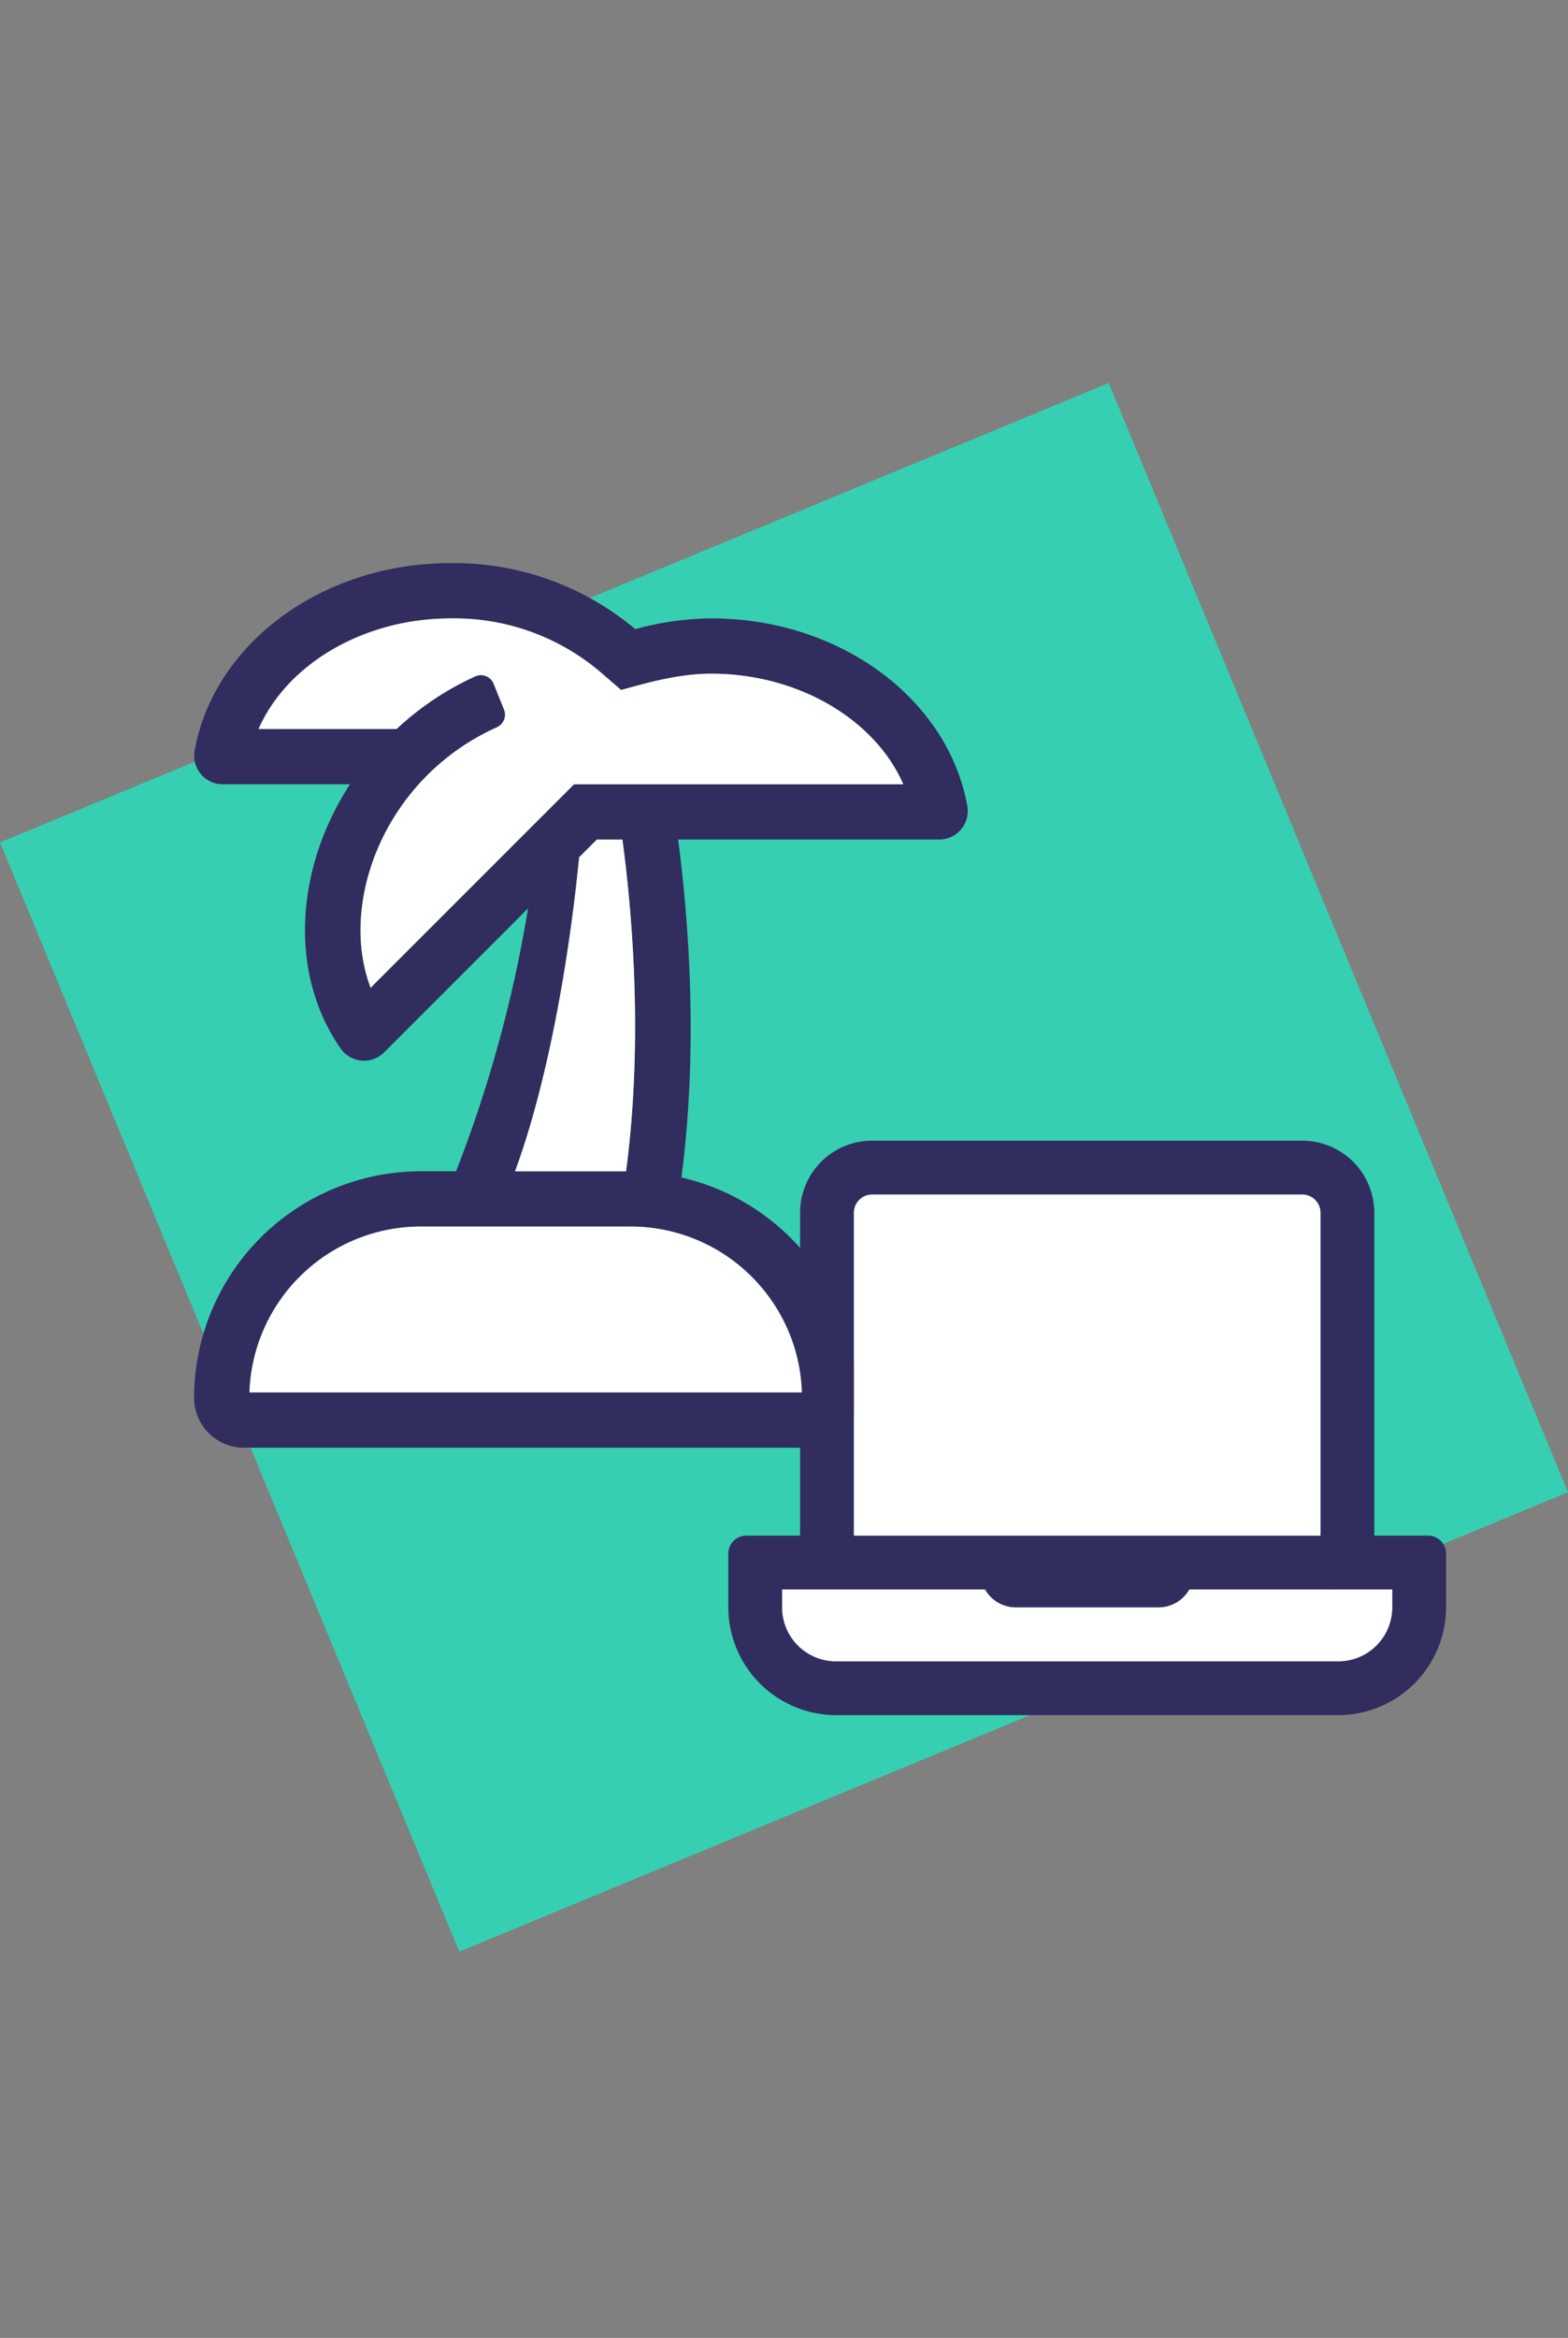
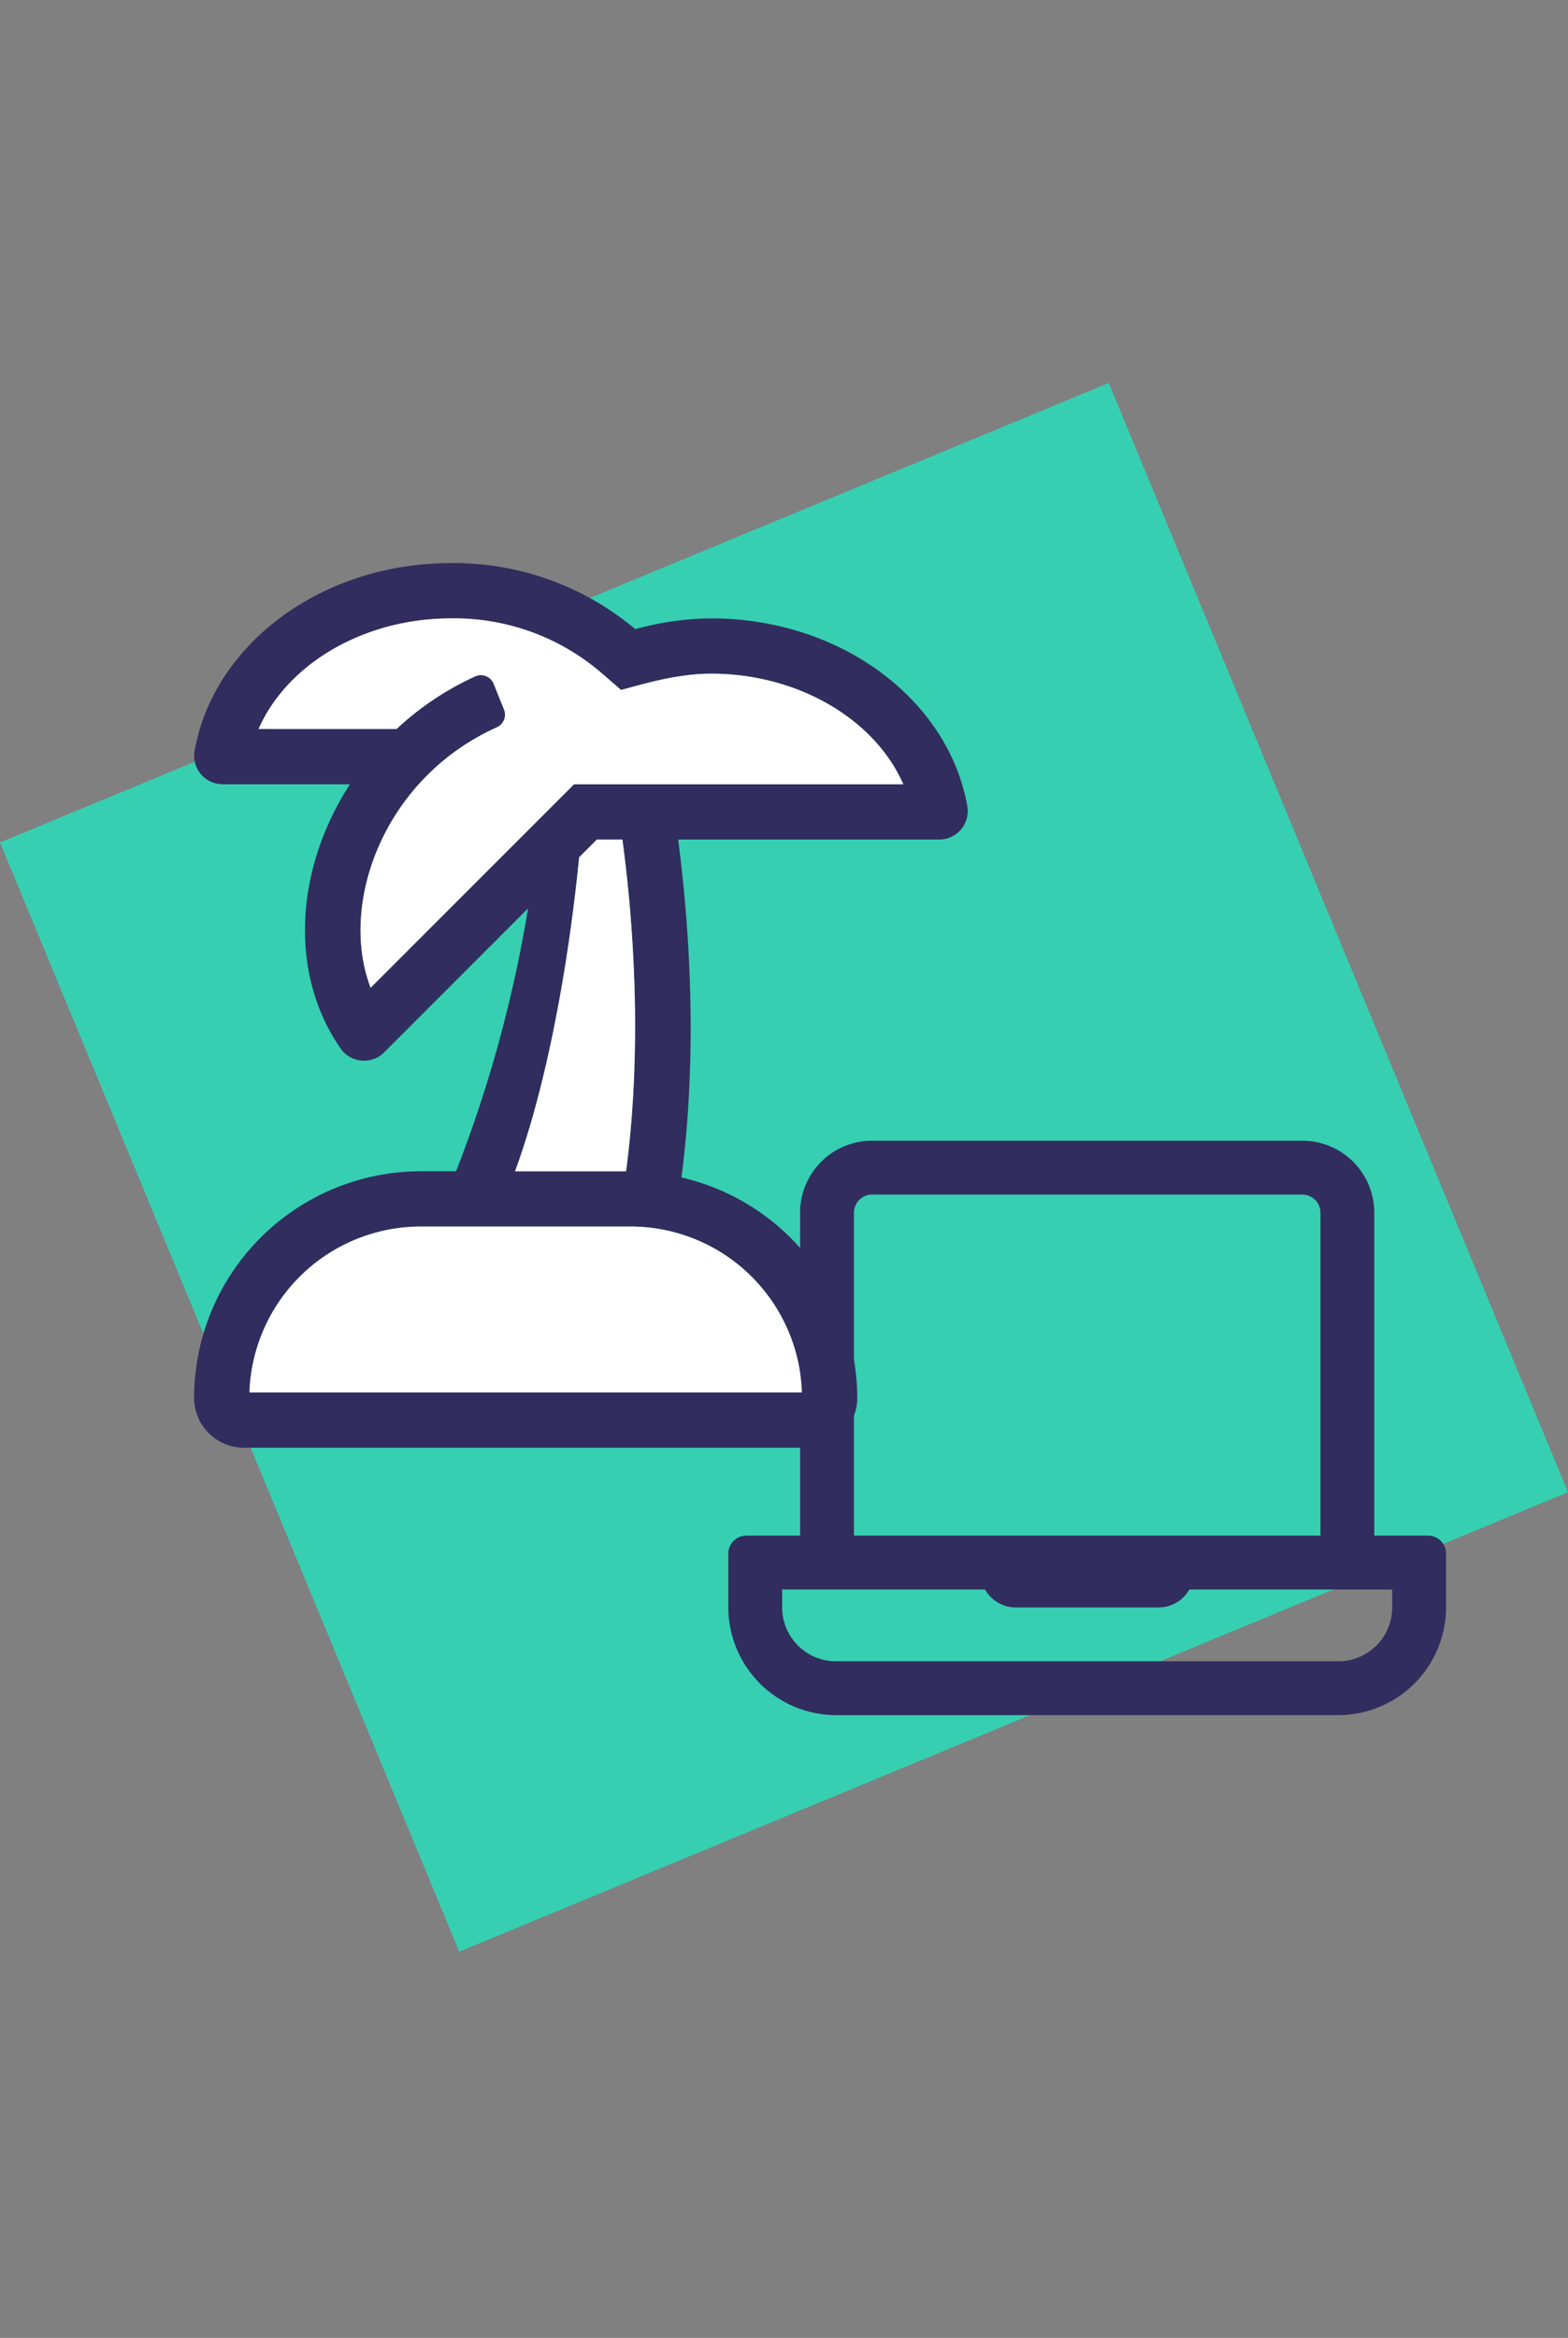
<svg xmlns="http://www.w3.org/2000/svg" viewBox="0 0 259 386">
  <rect x="0" y="0" width="259" height="386" fill="#808080" stroke="none" />
  <defs>
    <style>.cls-1{fill:#37cfb1;}.cls-2{fill:#312d5e;}.cls-3{fill:#fff;}</style>
  </defs>
  <title>OGD WEBSITE DEMO 1ICT</title>
  <g id="SQUARE">
    <rect class="cls-1" x="30.385" y="93.618" width="198.23" height="198.23" transform="translate(-63.898 64.228) rotate(-22.5)" />
  </g>
  <g id="DESIGN">
    <path class="cls-2" d="M117.466,102.099a48.856,48.856,0,0,0-12.534,1.777,46.55,46.55,0,0,0-30.474-10.905c-21.463,0-39.234,13.476-42.326,31.053a4.71,4.71,0,0,0,4.724,5.46H57.807c-9.217,14.226-10.021,31.527-1.498,43.687a4.709,4.709,0,0,0,7.2.525L87.223,149.98a215.004,215.004,0,0,1-11.887,43.402h-5.851a37.465,37.465,0,0,0-37.423,37.426,8.23,8.23,0,0,0,8.218,8.215h93.102a8.23,8.23,0,0,0,8.218-8.215,37.438,37.438,0,0,0-29.042-36.402c2.767-21.197,1.264-41.956-.542-55.793h43.048a4.71,4.71,0,0,0,4.724-5.46C156.697,115.578,138.926,102.099,117.466,102.099ZM132.456,229.894H41.208a28.326,28.326,0,0,1,28.277-27.385h34.693A28.326,28.326,0,0,1,132.456,229.894Zm-29.045-36.513H85.078c5.095-13.826,8.755-33.324,10.586-51.837l2.93-2.932h4.213C104.592,151.917,106.164,172.558,103.411,193.381ZM94.819,129.484l-33.598,33.592C55.89,149.098,63.473,128.457,82.046,120.093a2.282,2.282,0,0,0,1.221-2.915l-1.712-4.253a2.282,2.282,0,0,0-2.955-1.298q-.032.012-.063.026a48.454,48.454,0,0,0-13.031,8.703H42.714c4.69-10.706,17.352-18.256,31.743-18.256a37.259,37.259,0,0,1,24.495,8.678l3.64,3.138c3.084-.799,8.968-2.687,14.873-2.687,14.391,0,27.051,7.554,31.74,18.256Z" />
    <path class="cls-2" d="M235.894,253.54h-8.892V200.19a11.89,11.89,0,0,0-11.855-11.856h-71.133a11.89,11.89,0,0,0-11.856,11.856v53.35h-8.892a2.973,2.973,0,0,0-2.964,2.964v8.892a17.836,17.836,0,0,0,17.783,17.783h82.989A17.836,17.836,0,0,0,238.858,265.395v-8.892A2.973,2.973,0,0,0,235.894,253.54Zm-94.844-53.35a3.004,3.004,0,0,1,2.964-2.964h71.133a3.004,3.004,0,0,1,2.964,2.964v53.35H141.05ZM229.966,265.395a8.901,8.901,0,0,1-8.892,8.892H138.086a8.901,8.901,0,0,1-8.892-8.892v-2.964h33.51a5.843,5.843,0,0,0,5.02,2.964h23.711a5.845,5.845,0,0,0,5.02-2.964H229.966Z" />
    <path class="cls-3" d="M132.456,229.894H41.208a28.326,28.326,0,0,1,28.277-27.385h34.693A28.326,28.326,0,0,1,132.456,229.894Zm-29.045-36.513H85.078c5.095-13.826,8.755-33.324,10.586-51.837l2.93-2.932h4.213C104.592,151.917,106.164,172.558,103.411,193.381ZM94.819,129.484l-33.598,33.592C55.89,149.098,63.473,128.457,82.046,120.093a2.282,2.282,0,0,0,1.221-2.915l-1.712-4.253a2.282,2.282,0,0,0-2.955-1.298q-.032.012-.063.026a48.454,48.454,0,0,0-13.031,8.703H42.714c4.69-10.706,17.352-18.256,31.743-18.256a37.259,37.259,0,0,1,24.495,8.678l3.64,3.138c3.084-.799,8.968-2.687,14.873-2.687,14.391,0,27.051,7.554,31.74,18.256Z" />
-     <path class="cls-3" d="M141.05,200.19a3.004,3.004,0,0,1,2.964-2.964h71.133a3.004,3.004,0,0,1,2.964,2.964v53.35H141.05ZM229.966,265.395a8.901,8.901,0,0,1-8.892,8.892H138.086a8.901,8.901,0,0,1-8.892-8.892v-2.964h33.51a5.843,5.843,0,0,0,5.02,2.964h23.711a5.845,5.845,0,0,0,5.02-2.964H229.966Z" />
  </g>
</svg>